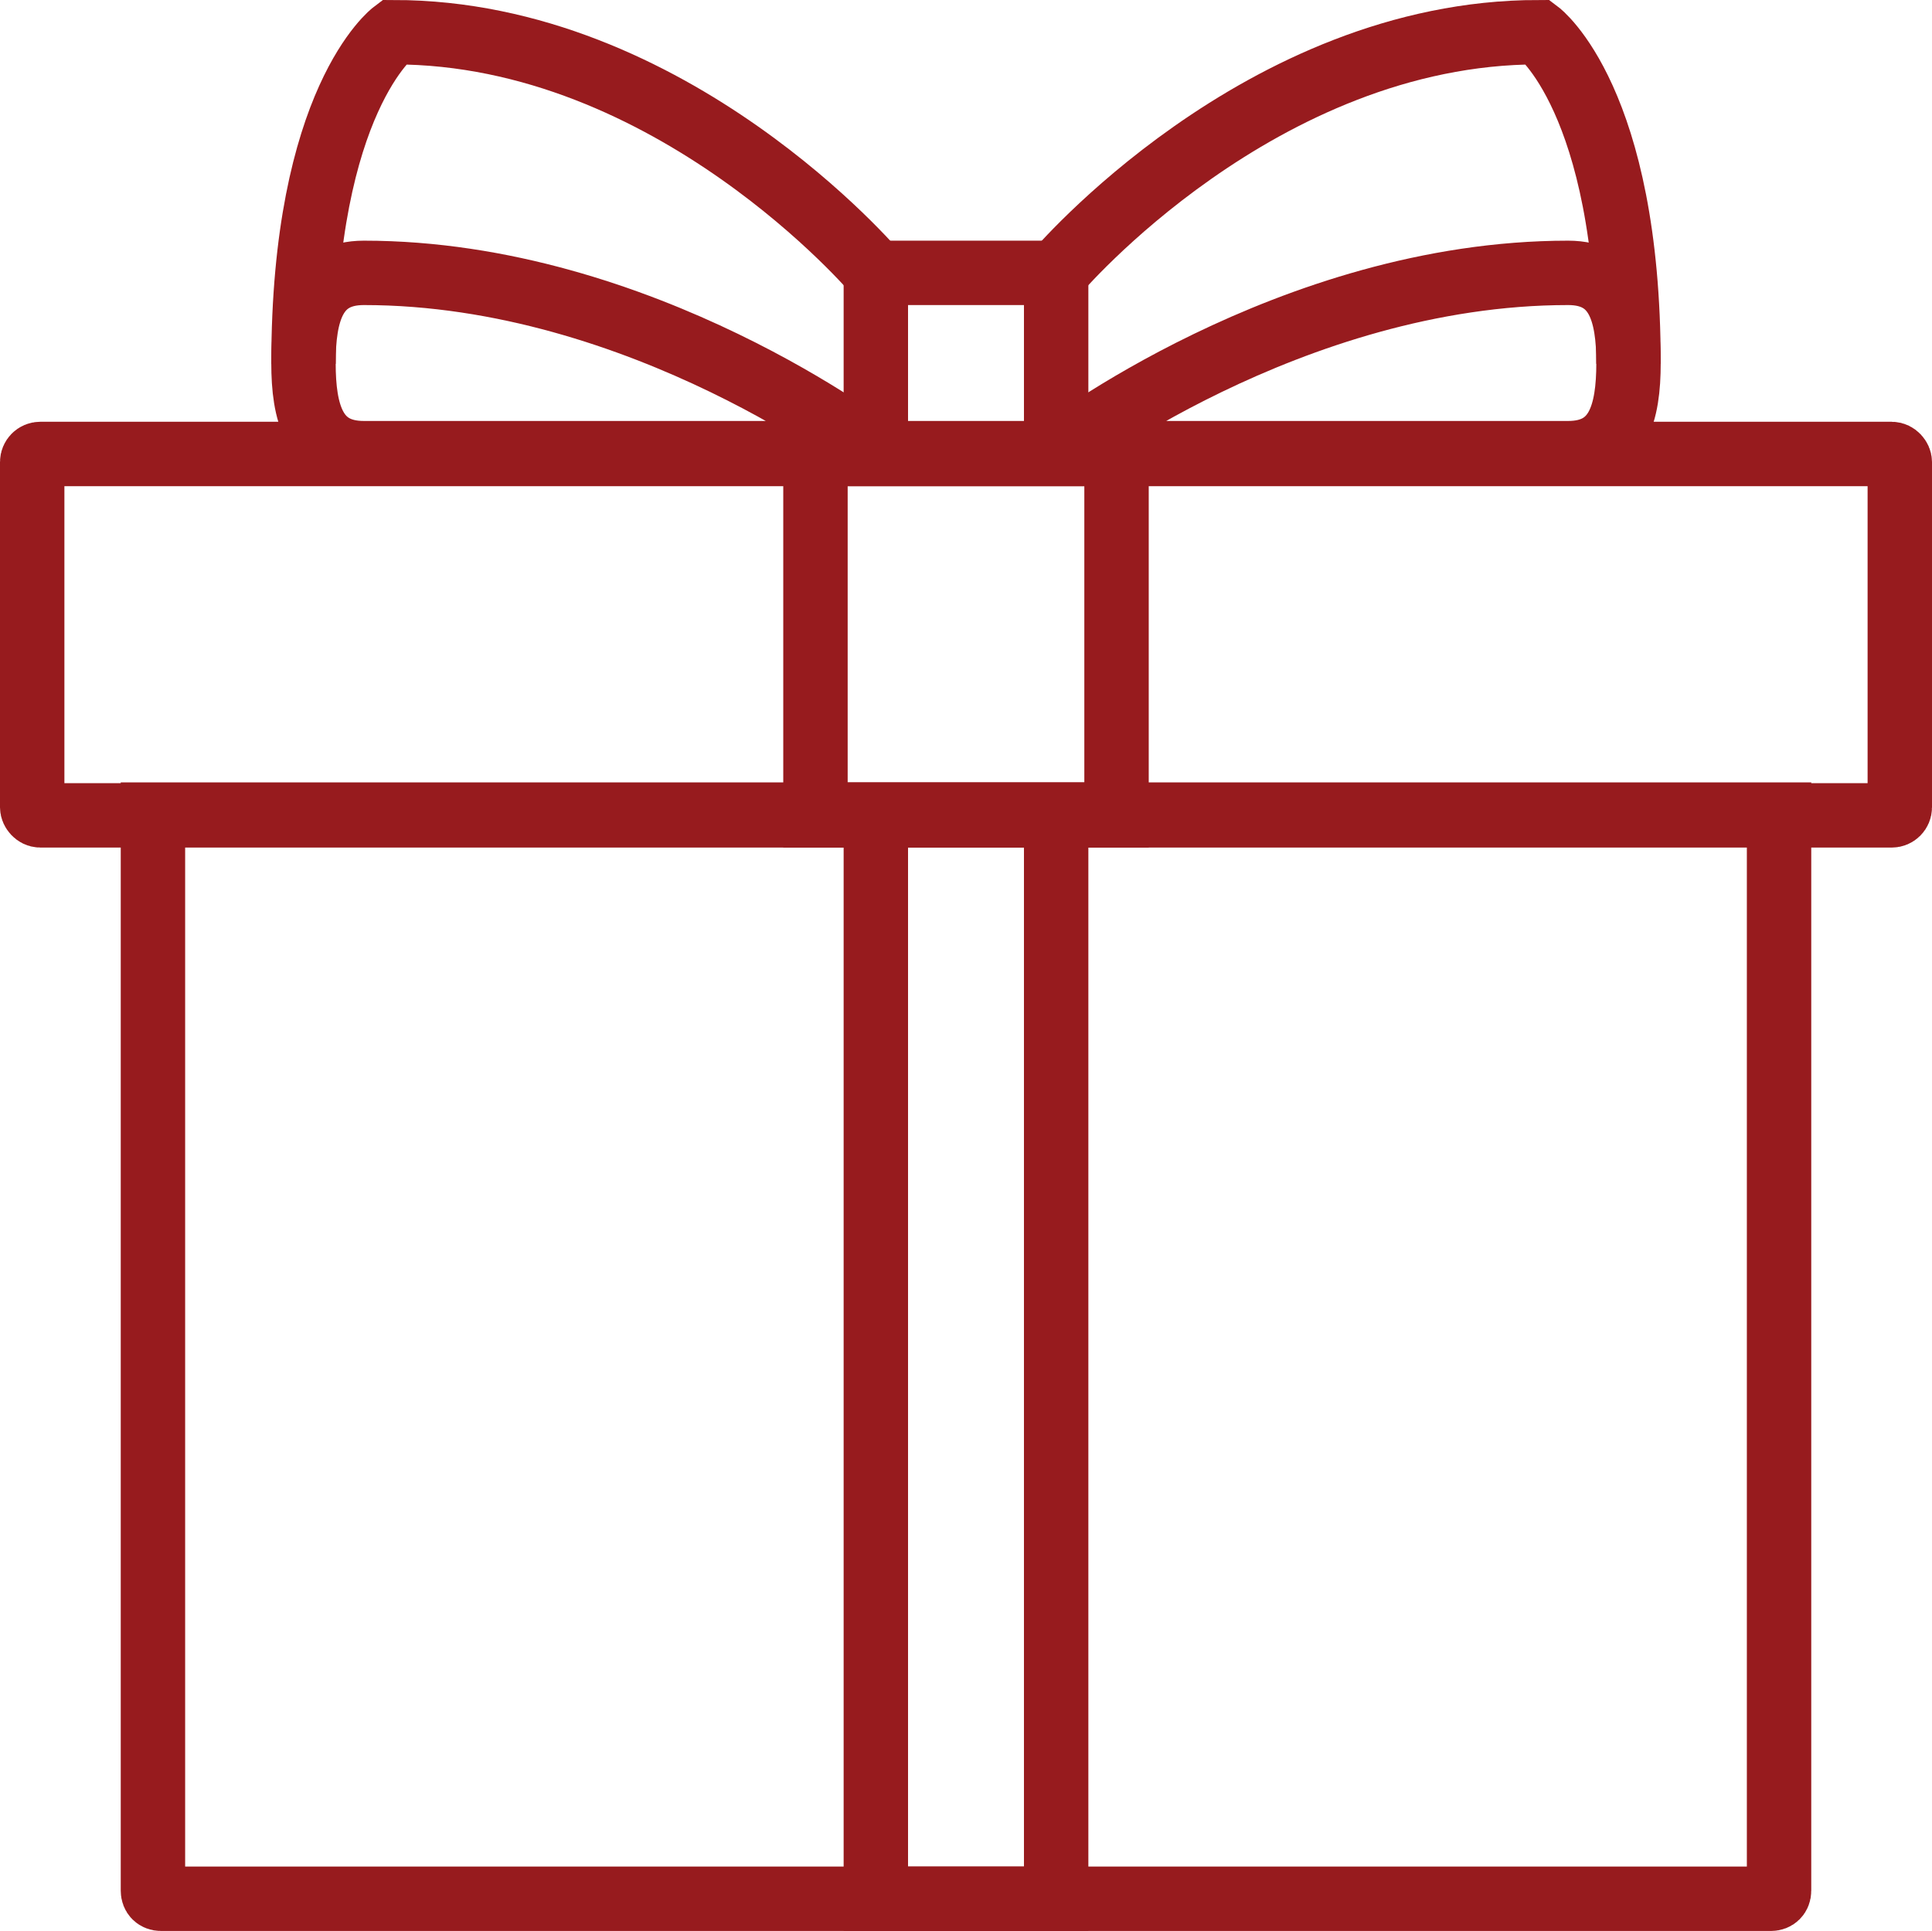
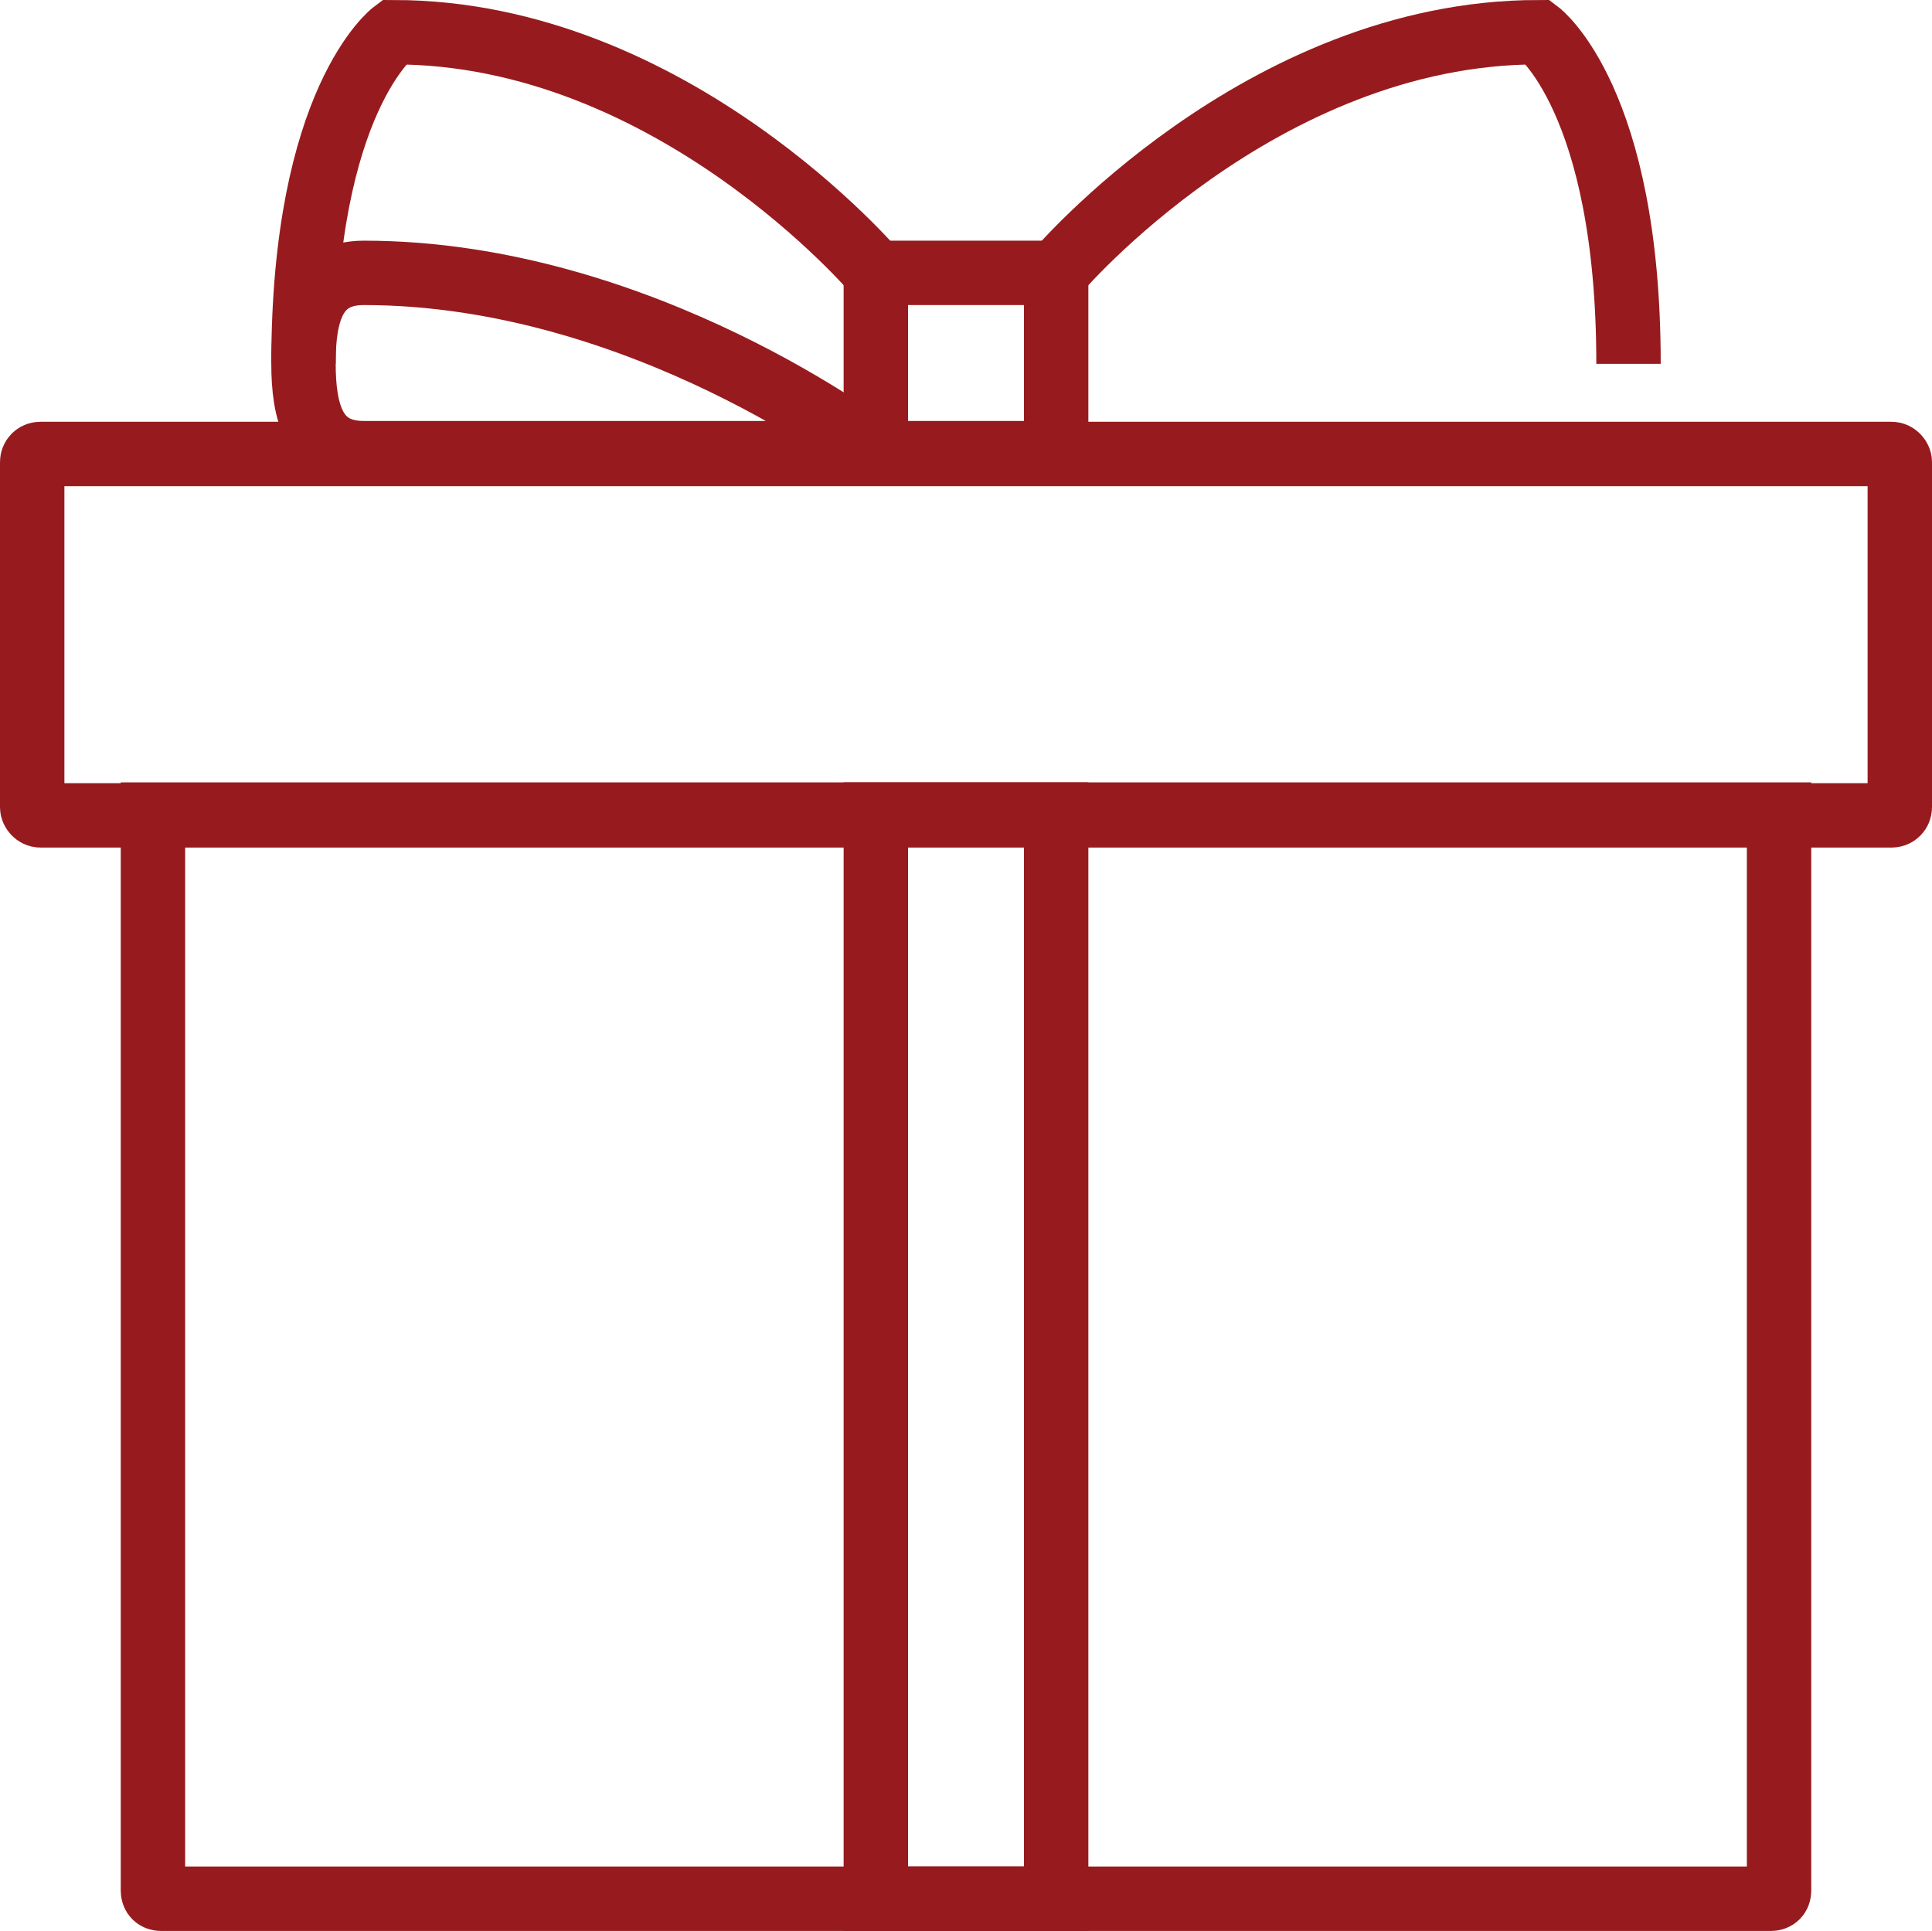
<svg xmlns="http://www.w3.org/2000/svg" id="Layer_1" version="1.1" viewBox="0 0 240 239.9">
  <defs>
    <style>
      .cls-1 {
        fill: none;
        stroke: #971b1e;
        stroke-miterlimit: 10;
        stroke-width: 8px;
      }
    </style>
  </defs>
  <rect class="cls-1" x="4" y="56.4" width="232" height="44.9" rx="1" ry="1" />
  <path class="cls-1" d="M19,101.2h202v133.7c0,.6-.4,1-1,1H20c-.6,0-1-.4-1-1V101.2h0Z" />
  <rect class="cls-1" x="108.8" y="33.9" width="22.4" height="22.4" />
  <path class="cls-1" d="M131.2,33.9s25.3-29.9,59.9-29.9c0,0,11.2,8.4,11.2,41.2" />
-   <path class="cls-1" d="M194.8,33.9c6.2,0,7.5,5,7.5,11.2s-1.3,11.2-7.5,11.2h-63.6s29-22.4,63.6-22.4" />
  <path class="cls-1" d="M108.8,33.9S83.5,4,48.9,4c0,0-11.2,8.4-11.2,41.2" />
  <path class="cls-1" d="M45.2,33.9c-6.2,0-7.5,5-7.5,11.2s1.3,11.2,7.5,11.2h63.6s-29-22.4-63.6-22.4" />
-   <rect class="cls-1" x="101.3" y="56.4" width="37.4" height="44.9" />
  <rect class="cls-1" x="108.8" y="101.2" width="22.4" height="134.7" />
</svg>